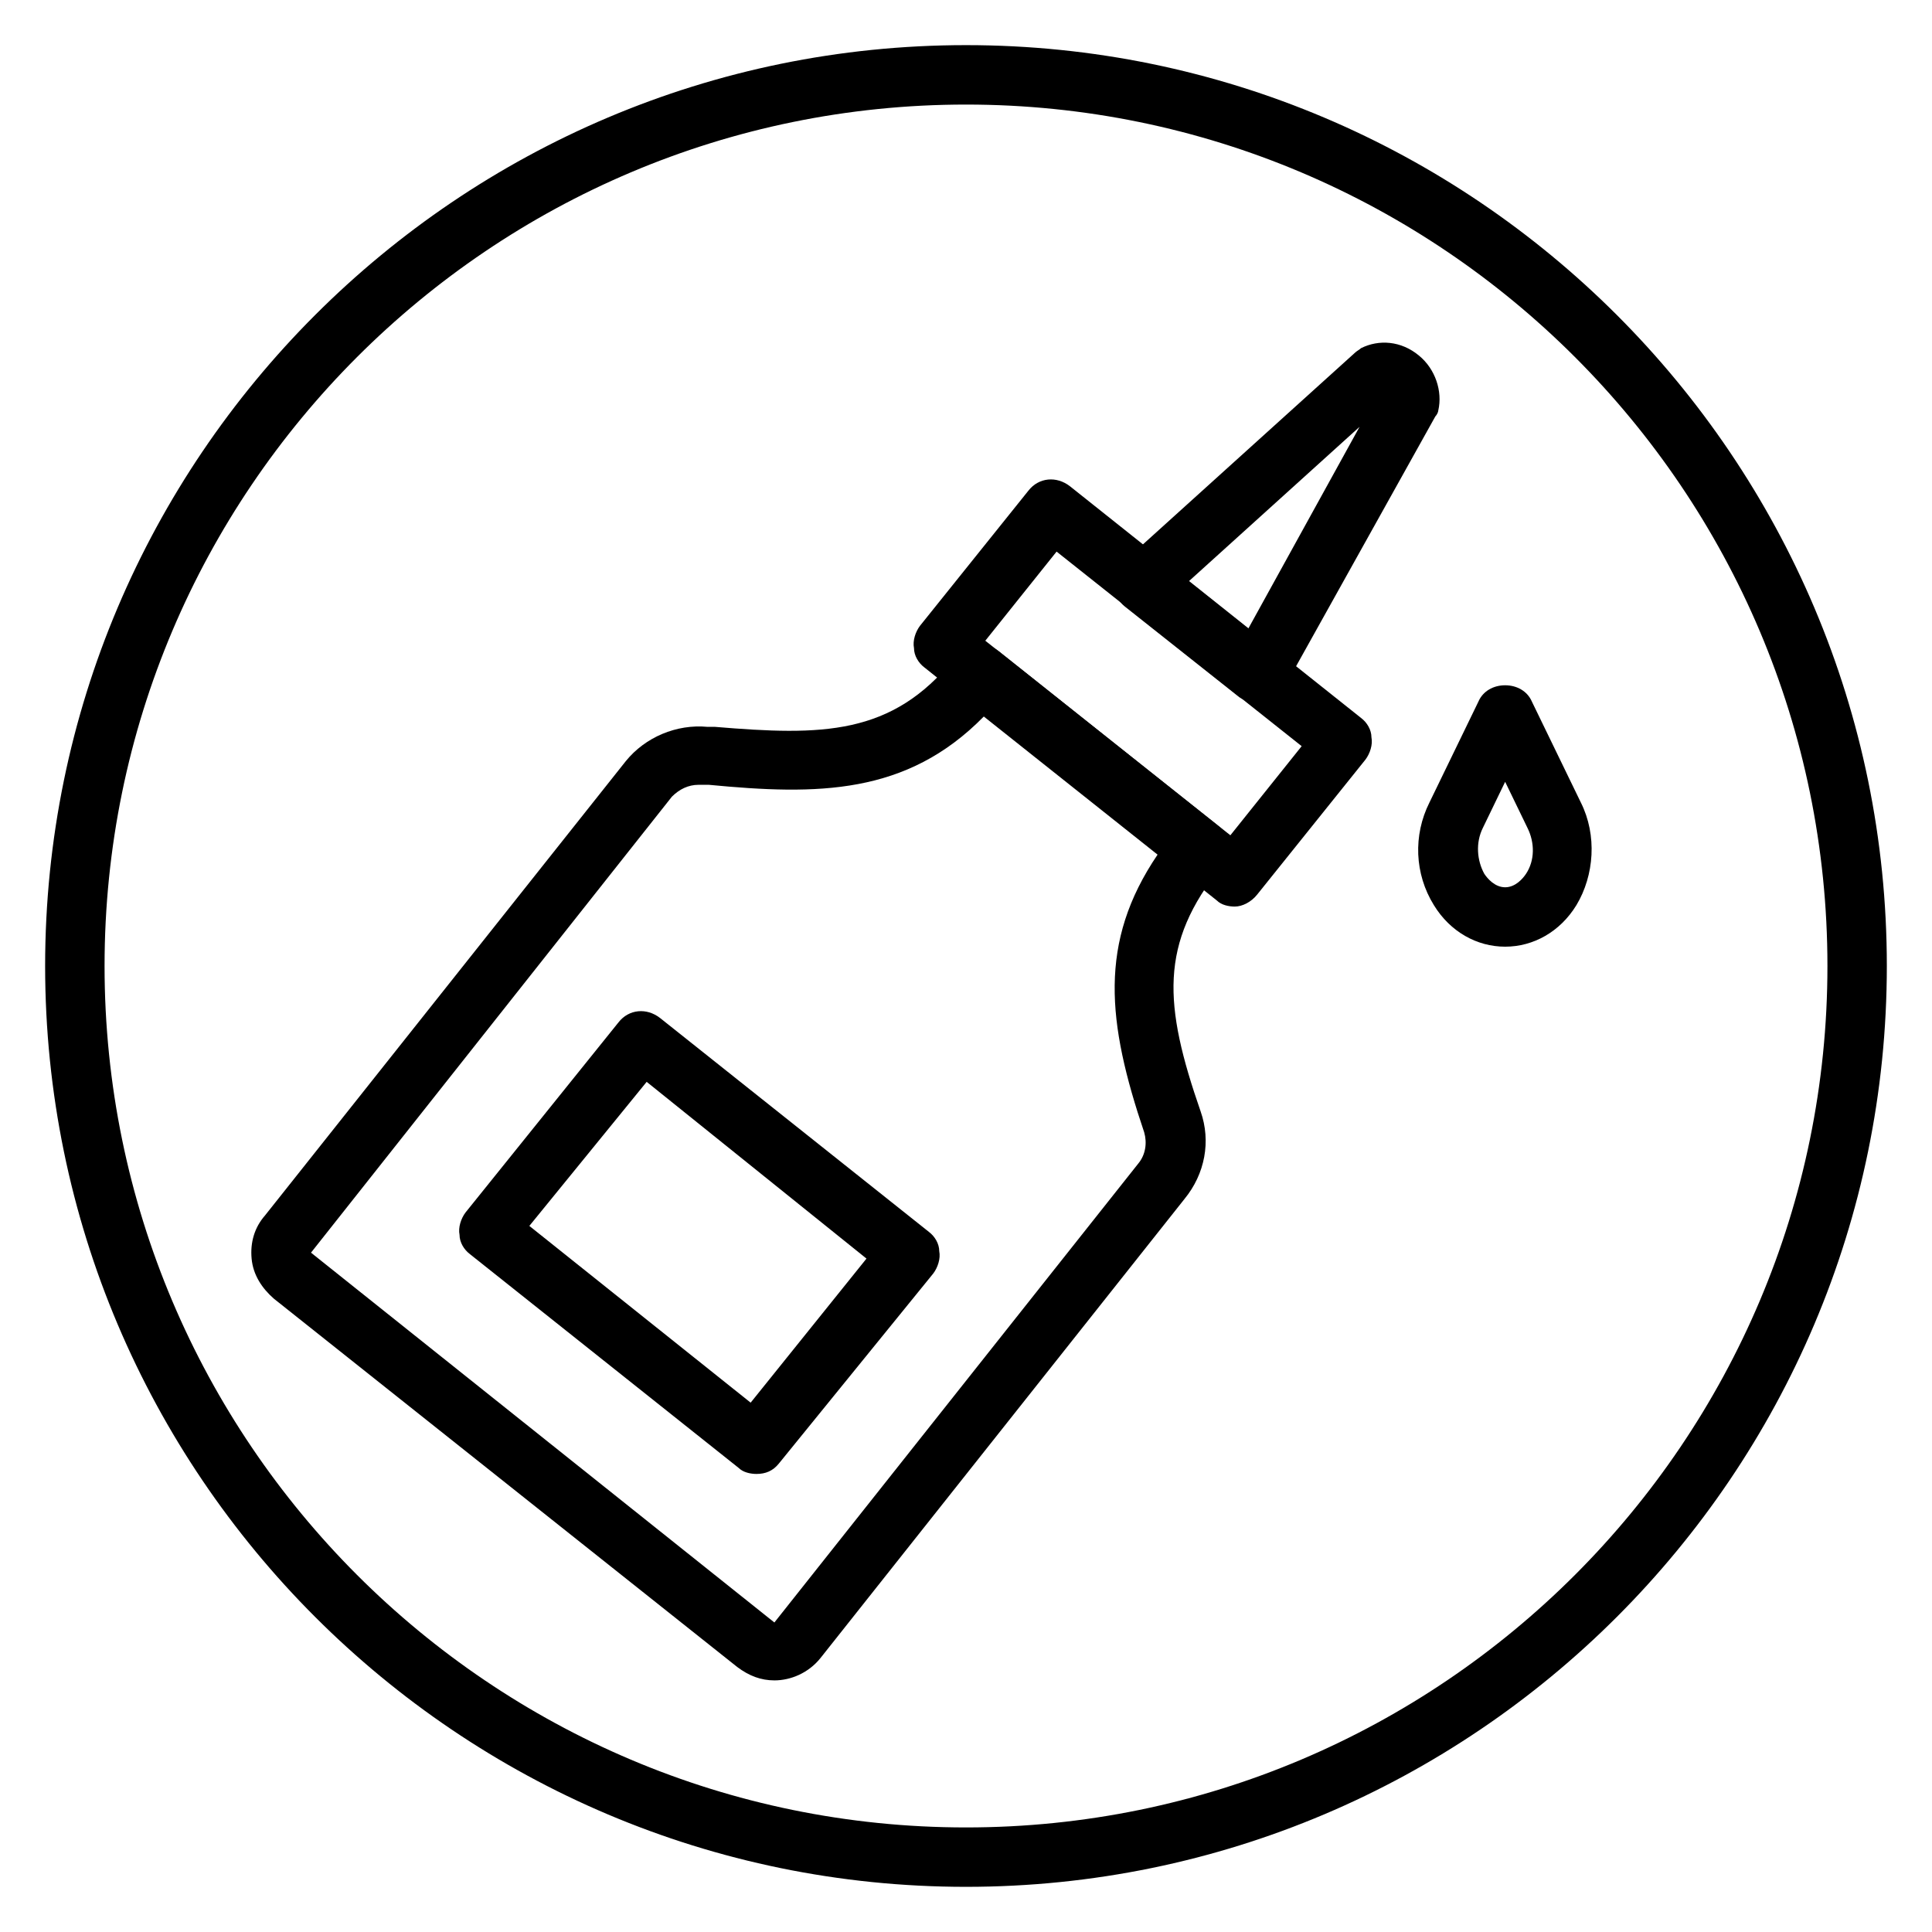
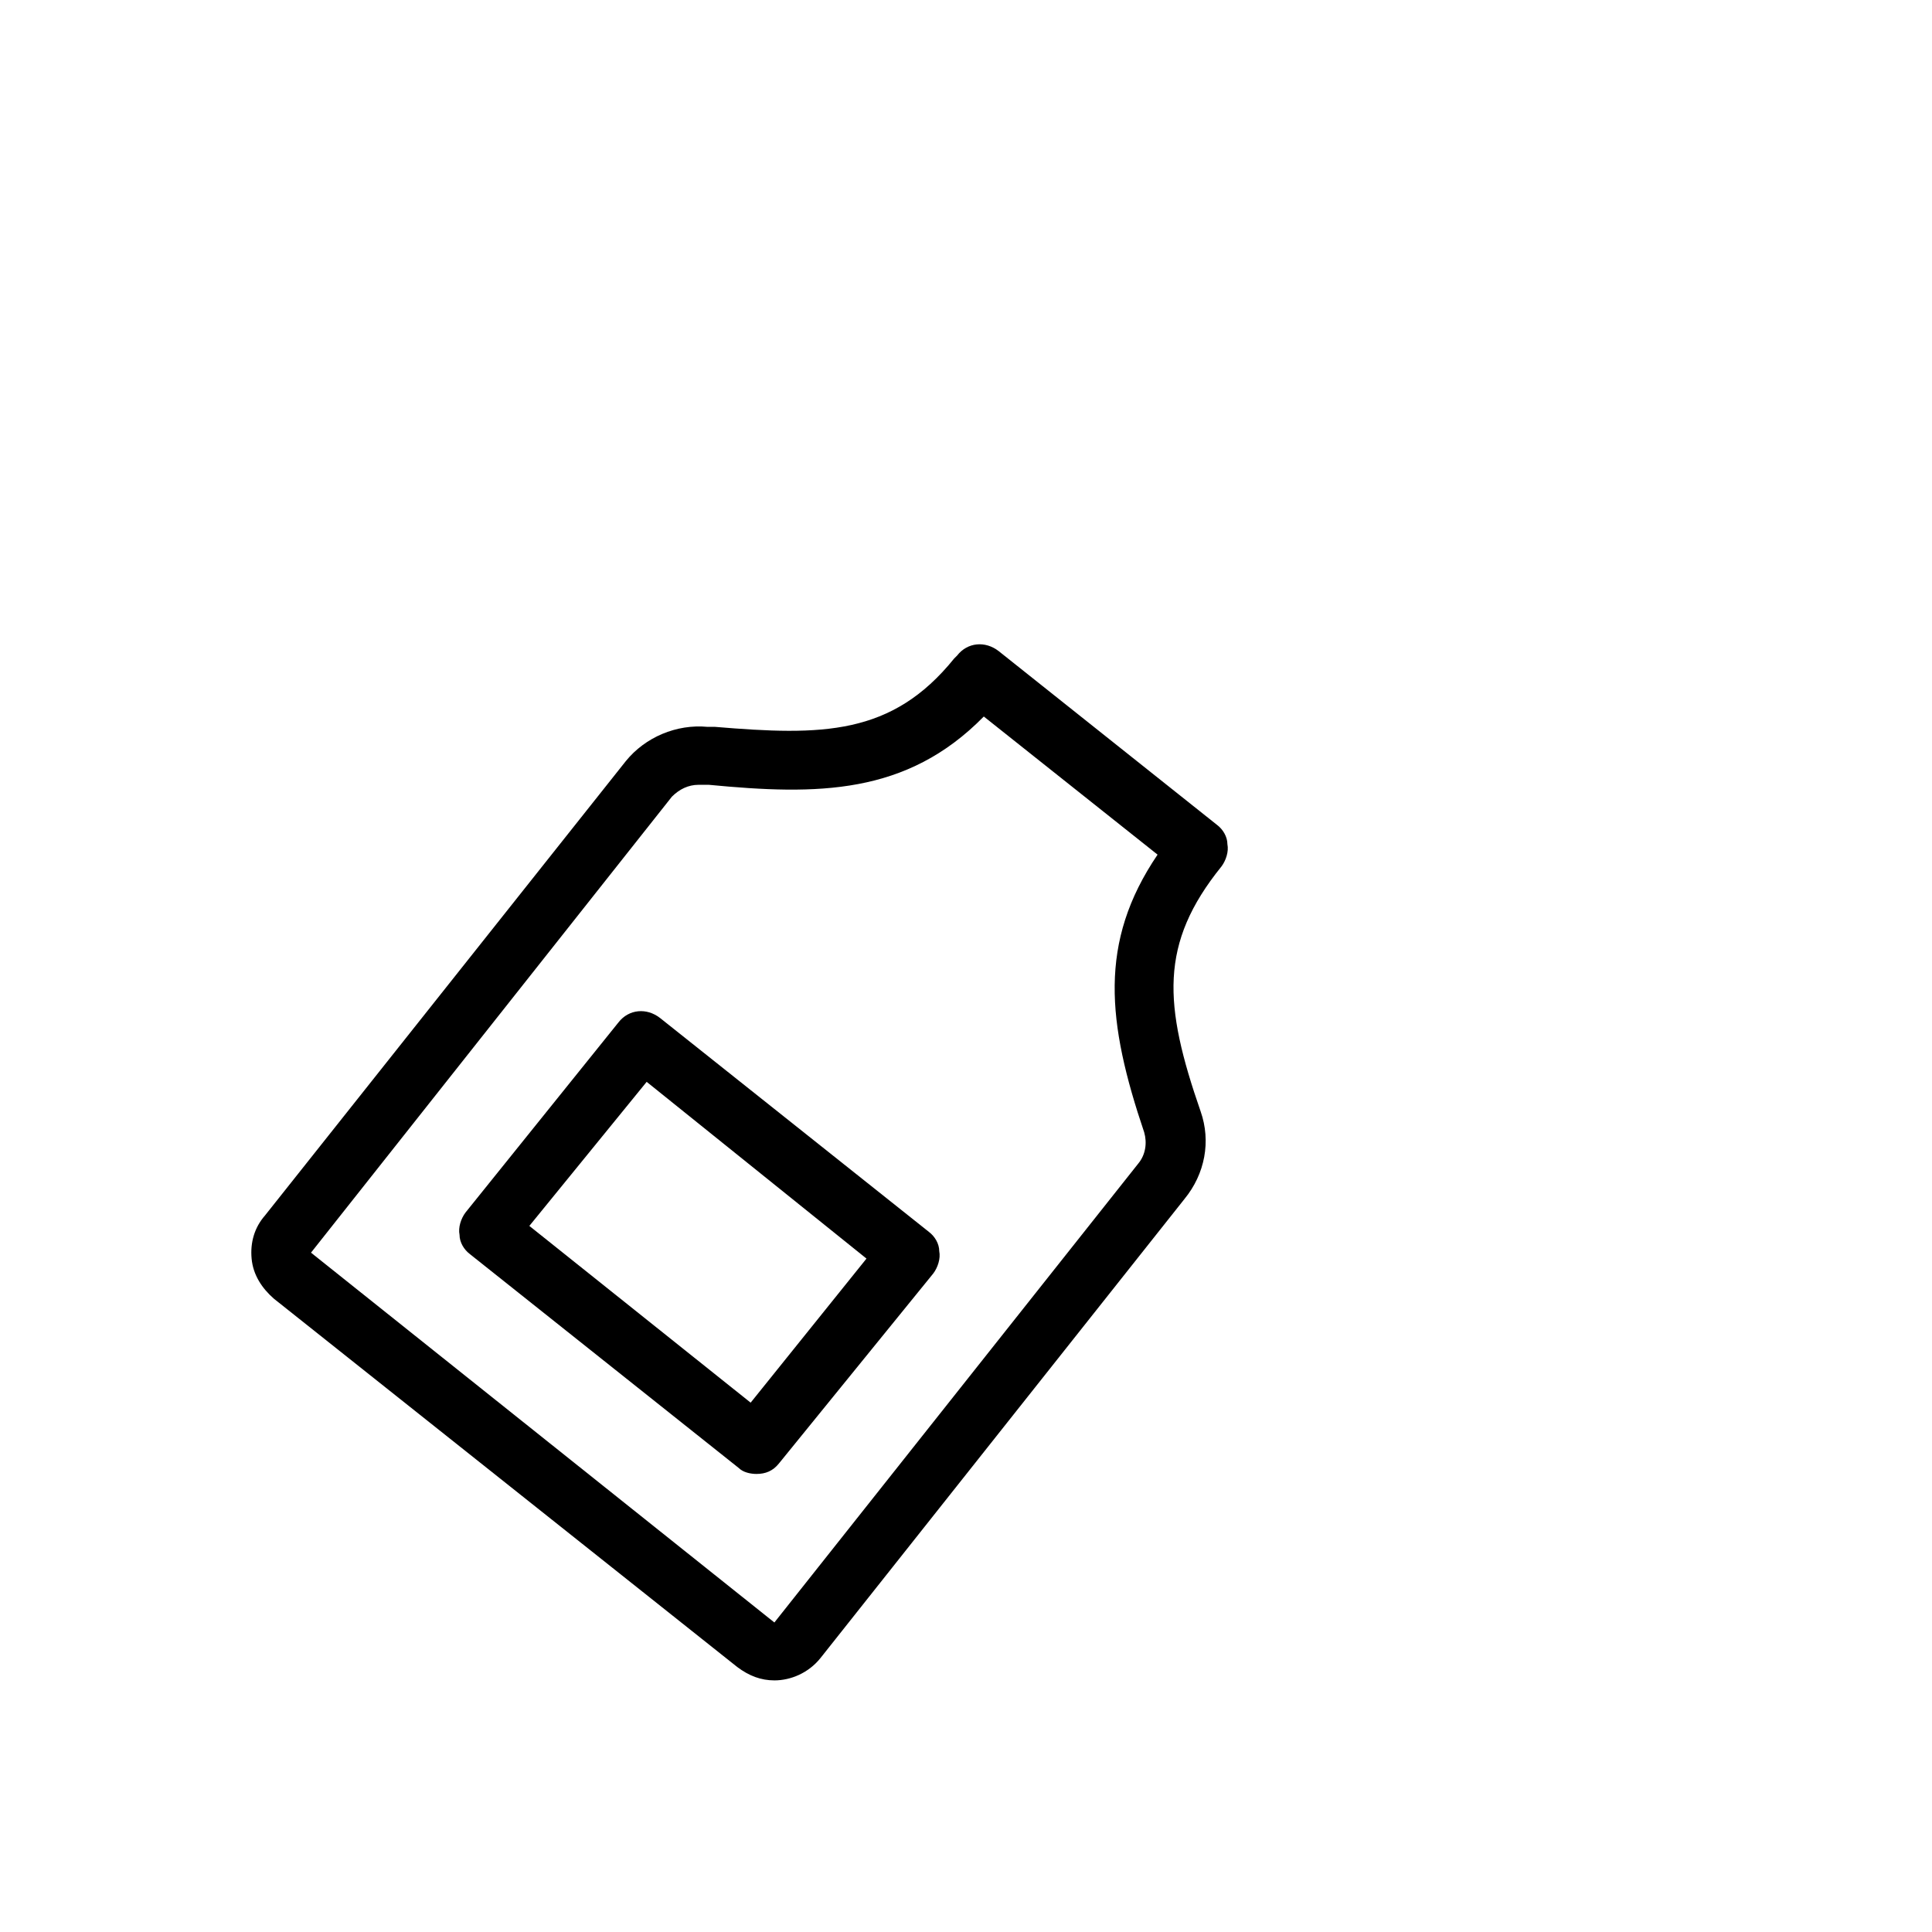
<svg xmlns="http://www.w3.org/2000/svg" fill="#000000" width="800px" height="800px" version="1.1" viewBox="144 144 512 512">
  <g>
-     <path d="m400 644.03c-134.61 0-244.04-109.42-244.04-244.03 0-134.61 109.42-244.04 244.04-244.04s244.03 109.42 244.03 244.03c0 134.61-109.42 244.04-244.03 244.04zm0-472.32c-125.95 0-228.29 102.34-228.29 228.29s102.34 228.29 228.29 228.29 228.29-102.34 228.29-228.29-102.34-228.29-228.29-228.29z" />
    <path d="m349.22 589.32c-3.543 0-6.691-1.18-9.84-3.543l-122.8-97.613c-3.148-2.754-5.512-6.297-5.902-10.629-0.395-4.328 0.789-8.266 3.543-11.414l95.645-120.44c5.117-6.297 13.383-9.84 21.648-9.055h1.969c28.34 2.363 46.84 2.363 63.371-18.105l0.789-0.789c2.754-3.543 7.477-3.938 11.02-1.18l57.859 46.051c1.574 1.18 2.754 3.148 2.754 5.117 0.395 1.969-0.395 4.328-1.574 5.902-16.531 20.469-15.352 36.605-5.512 64.945 2.754 7.871 1.18 16.531-4.328 23.223l-96.434 121.62c-3.152 3.941-7.875 5.91-12.207 5.91zm-20.074-237.34c-2.754 0-5.117 1.18-7.086 3.148l-95.641 120.84 122.8 98.008 96.434-121.62c1.969-2.363 2.363-5.512 1.574-8.266-9.84-29.125-12.203-50.383 3.543-73.602l-46.051-36.605c-20.473 20.855-44.09 20.855-72.82 18.102h-1.969-0.789z" />
-     <path d="m471.24 384.25c-1.574 0-3.543-0.395-4.723-1.574l-77.543-61.797c-1.574-1.18-2.754-3.148-2.754-5.117-0.395-1.969 0.395-4.328 1.574-5.902l28.734-35.816c2.754-3.543 7.477-3.938 11.02-1.18l77.145 61.402c1.574 1.18 2.754 3.148 2.754 5.117 0.395 1.969-0.395 4.328-1.574 5.902l-28.734 35.816c-1.57 1.969-3.934 3.148-5.898 3.148zm-66.125-70.453 64.945 51.562 18.895-23.617-64.949-51.562z" />
-     <path d="m477.14 330.33c-1.574 0-3.543-0.789-4.723-1.574l-30.309-24.008c-1.969-1.574-2.754-3.543-3.148-5.902-0.395-2.363 0.789-4.723 2.754-5.902l61.402-55.496c0.395-0.395 1.18-0.789 1.574-1.18 4.723-2.363 10.629-1.969 15.352 1.969 4.328 3.543 6.297 9.445 5.117 14.562 0 0.395-0.395 1.18-0.789 1.574l-40.145 72.02c-1.18 1.969-3.148 3.543-5.512 3.938h-1.574zm-18.105-32.277 15.742 12.594 29.52-53.531z" />
    <path d="m344.5 534.61c-1.574 0-3.543-0.395-4.723-1.574l-71.242-56.68c-1.574-1.18-2.754-3.148-2.754-5.117-0.395-1.969 0.395-4.328 1.574-5.902l40.539-50.383c2.754-3.543 7.477-3.938 11.02-1.18l71.242 56.68c1.574 1.18 2.754 3.148 2.754 5.117 0.395 1.969-0.395 4.328-1.574 5.902l-40.93 50.383c-1.574 1.969-3.543 2.754-5.906 2.754zm-60.219-65.73 58.648 46.84 30.699-38.18-58.254-46.84z" />
-     <path d="m542.88 394.88c-7.477 0-14.562-3.938-18.895-11.02-5.117-8.266-5.512-18.5-1.18-27.16l12.988-26.766c1.18-2.754 3.938-4.328 7.086-4.328s5.902 1.574 7.086 4.328l12.988 26.766c4.328 8.66 3.543 19.285-1.18 27.16-4.332 7.082-11.414 11.02-18.895 11.02zm0-43.691-5.902 12.203c-1.969 3.938-1.574 8.66 0.395 12.203 0.789 1.18 2.754 3.543 5.512 3.543 2.754 0 4.723-2.363 5.512-3.543 2.363-3.543 2.363-8.266 0.395-12.203z" />
  </g>
</svg>